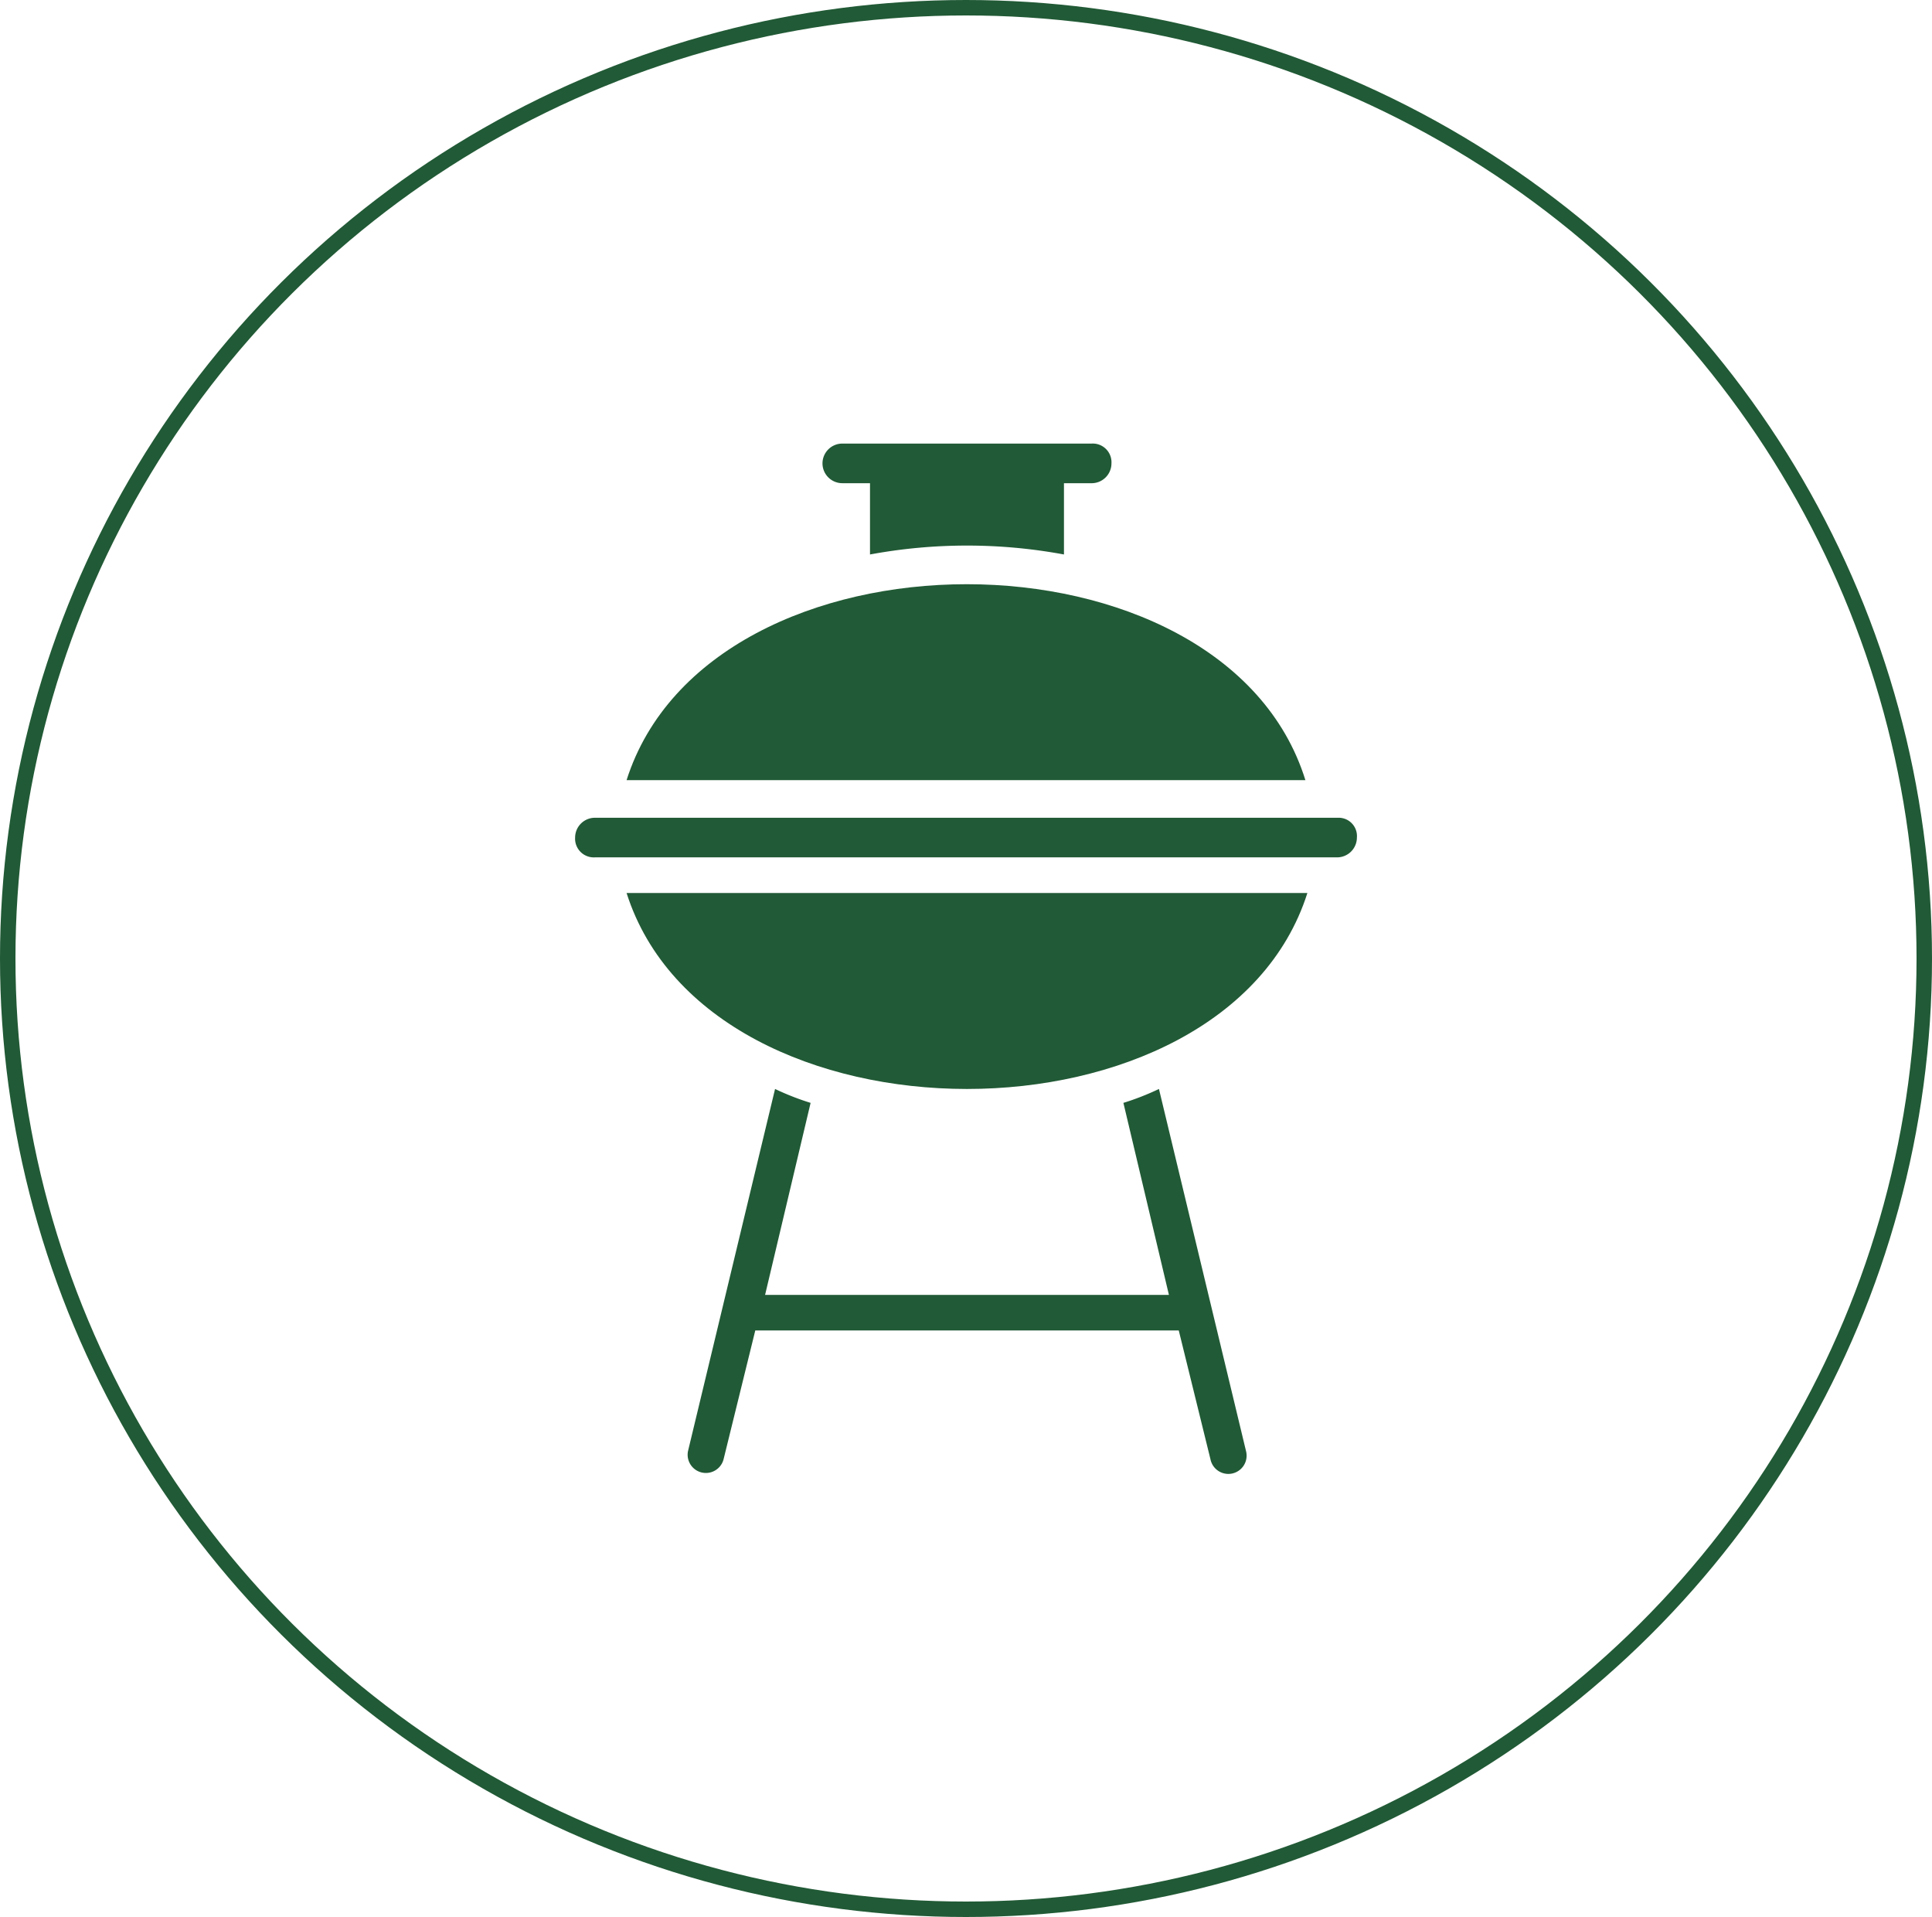
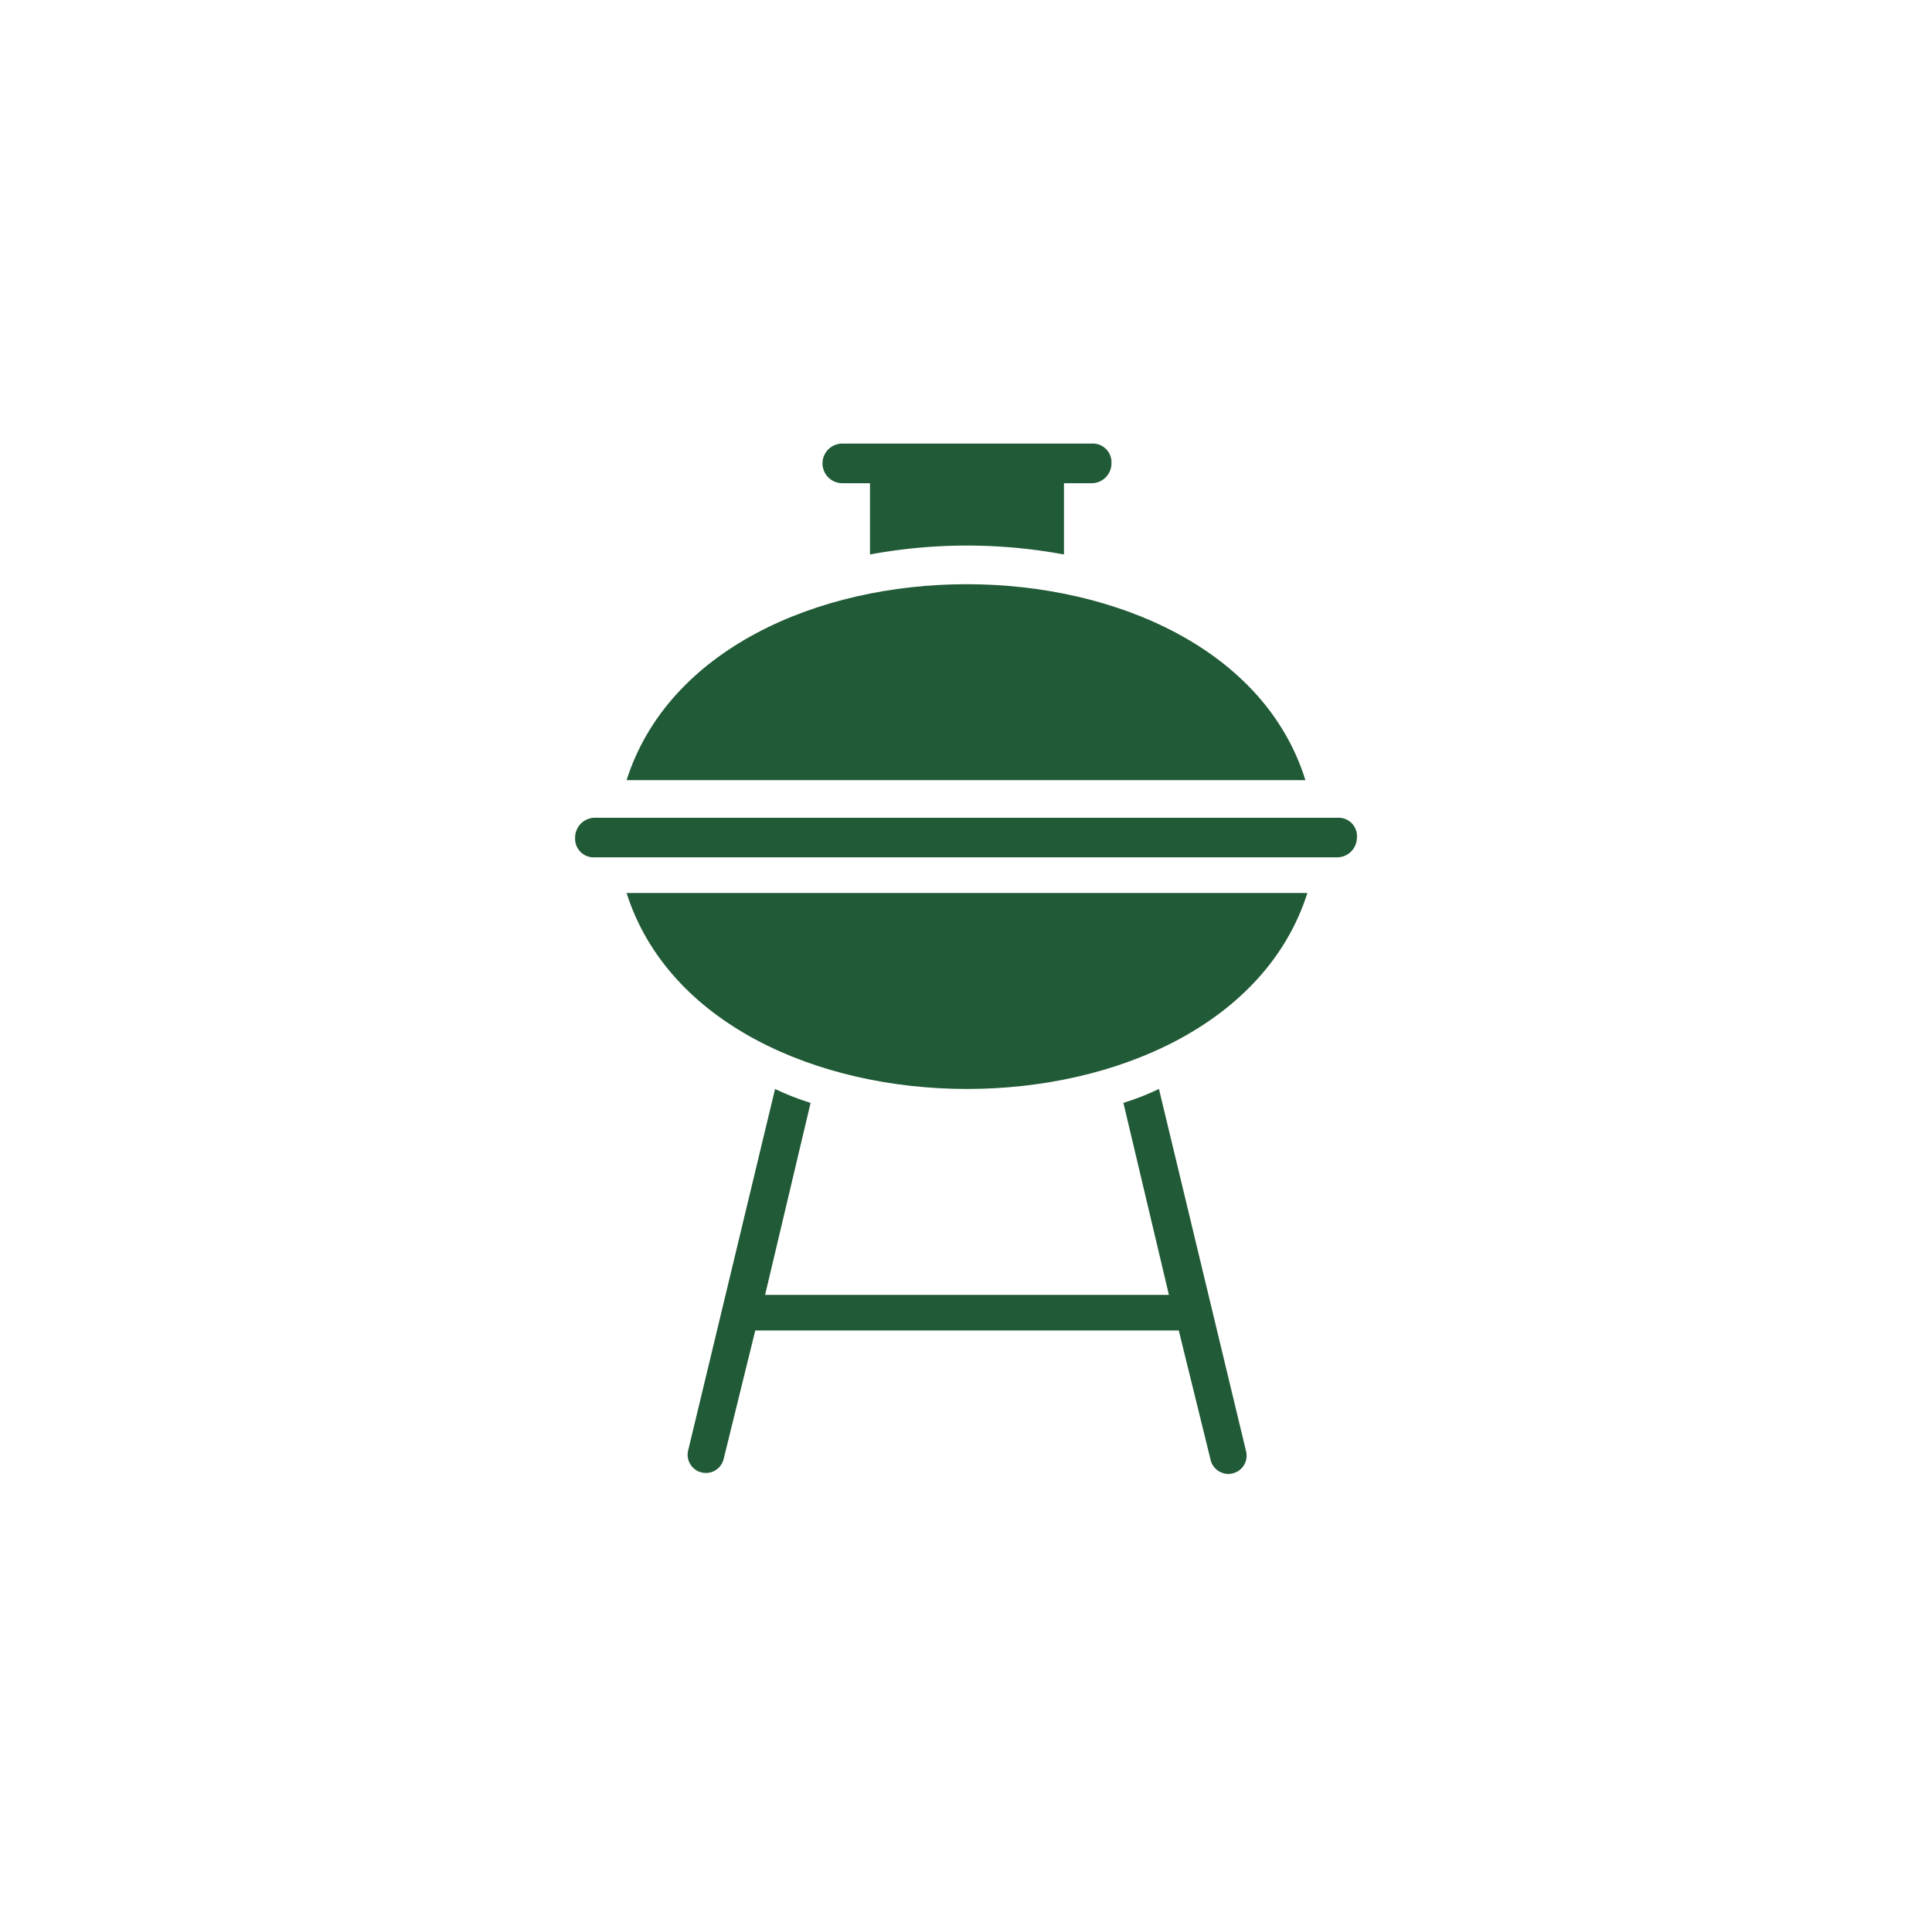
<svg xmlns="http://www.w3.org/2000/svg" width="125" height="124" viewBox="0 0 125 124">
  <g id="Amenity_Icon_Grill_Green" transform="translate(152 -4937)">
    <g id="Ellipse_39" data-name="Ellipse 39" transform="translate(-152 4937)" fill="none" stroke="#215a36" stroke-width="1">
      <ellipse cx="62.5" cy="62" rx="62.5" ry="62" stroke="none" />
-       <ellipse cx="62.5" cy="62" rx="62" ry="61.5" fill="none" />
    </g>
    <g id="Group_361" data-name="Group 361" transform="translate(1314.127 115.695)">
      <path id="Path_501" data-name="Path 501" d="M186.2,202.46H138.051a1.283,1.283,0,0,0-1.281,1.281,1.21,1.21,0,0,0,1.281,1.281h48.019a1.283,1.283,0,0,0,1.281-1.281,1.183,1.183,0,0,0-1.153-1.281Z" transform="translate(-1565.687 4671.741)" fill="#215a36" />
      <path id="Path_502" data-name="Path 502" d="M164.77,88.064h43.92c-5.25-16.9-38.542-16.9-43.92,0Z" transform="translate(-1590.358 4783.705)" fill="#215a36" />
      <path id="Path_503" data-name="Path 503" d="M208.819,243.38H164.77C170.148,260.283,203.441,260.283,208.819,243.38Z" transform="translate(-1590.358 4635.687)" fill="#215a36" />
      <path id="Path_504" data-name="Path 504" d="M272.657,1.482h1.793v4.61a34.453,34.453,0,0,1,12.549,0V1.482h1.793A1.283,1.283,0,0,0,290.072.2a1.21,1.21,0,0,0-1.281-1.281H272.657A1.283,1.283,0,0,0,271.376.2a1.283,1.283,0,0,0,1.281,1.281Z" transform="translate(-1684.288 4851.079)" fill="#215a36" />
      <path id="Path_505" data-name="Path 505" d="M228.445,350a17.139,17.139,0,0,1-2.3.9l2.945,12.421H202.962l2.945-12.421a17.081,17.081,0,0,1-2.3-.9l-5.634,23.433a1.181,1.181,0,0,0,2.305.512l2.049-8.323h27.4l2.049,8.323a1.181,1.181,0,1,0,2.305-.512Z" transform="translate(-1619.588 4541.744)" fill="#215a36" />
    </g>
  </g>
</svg>